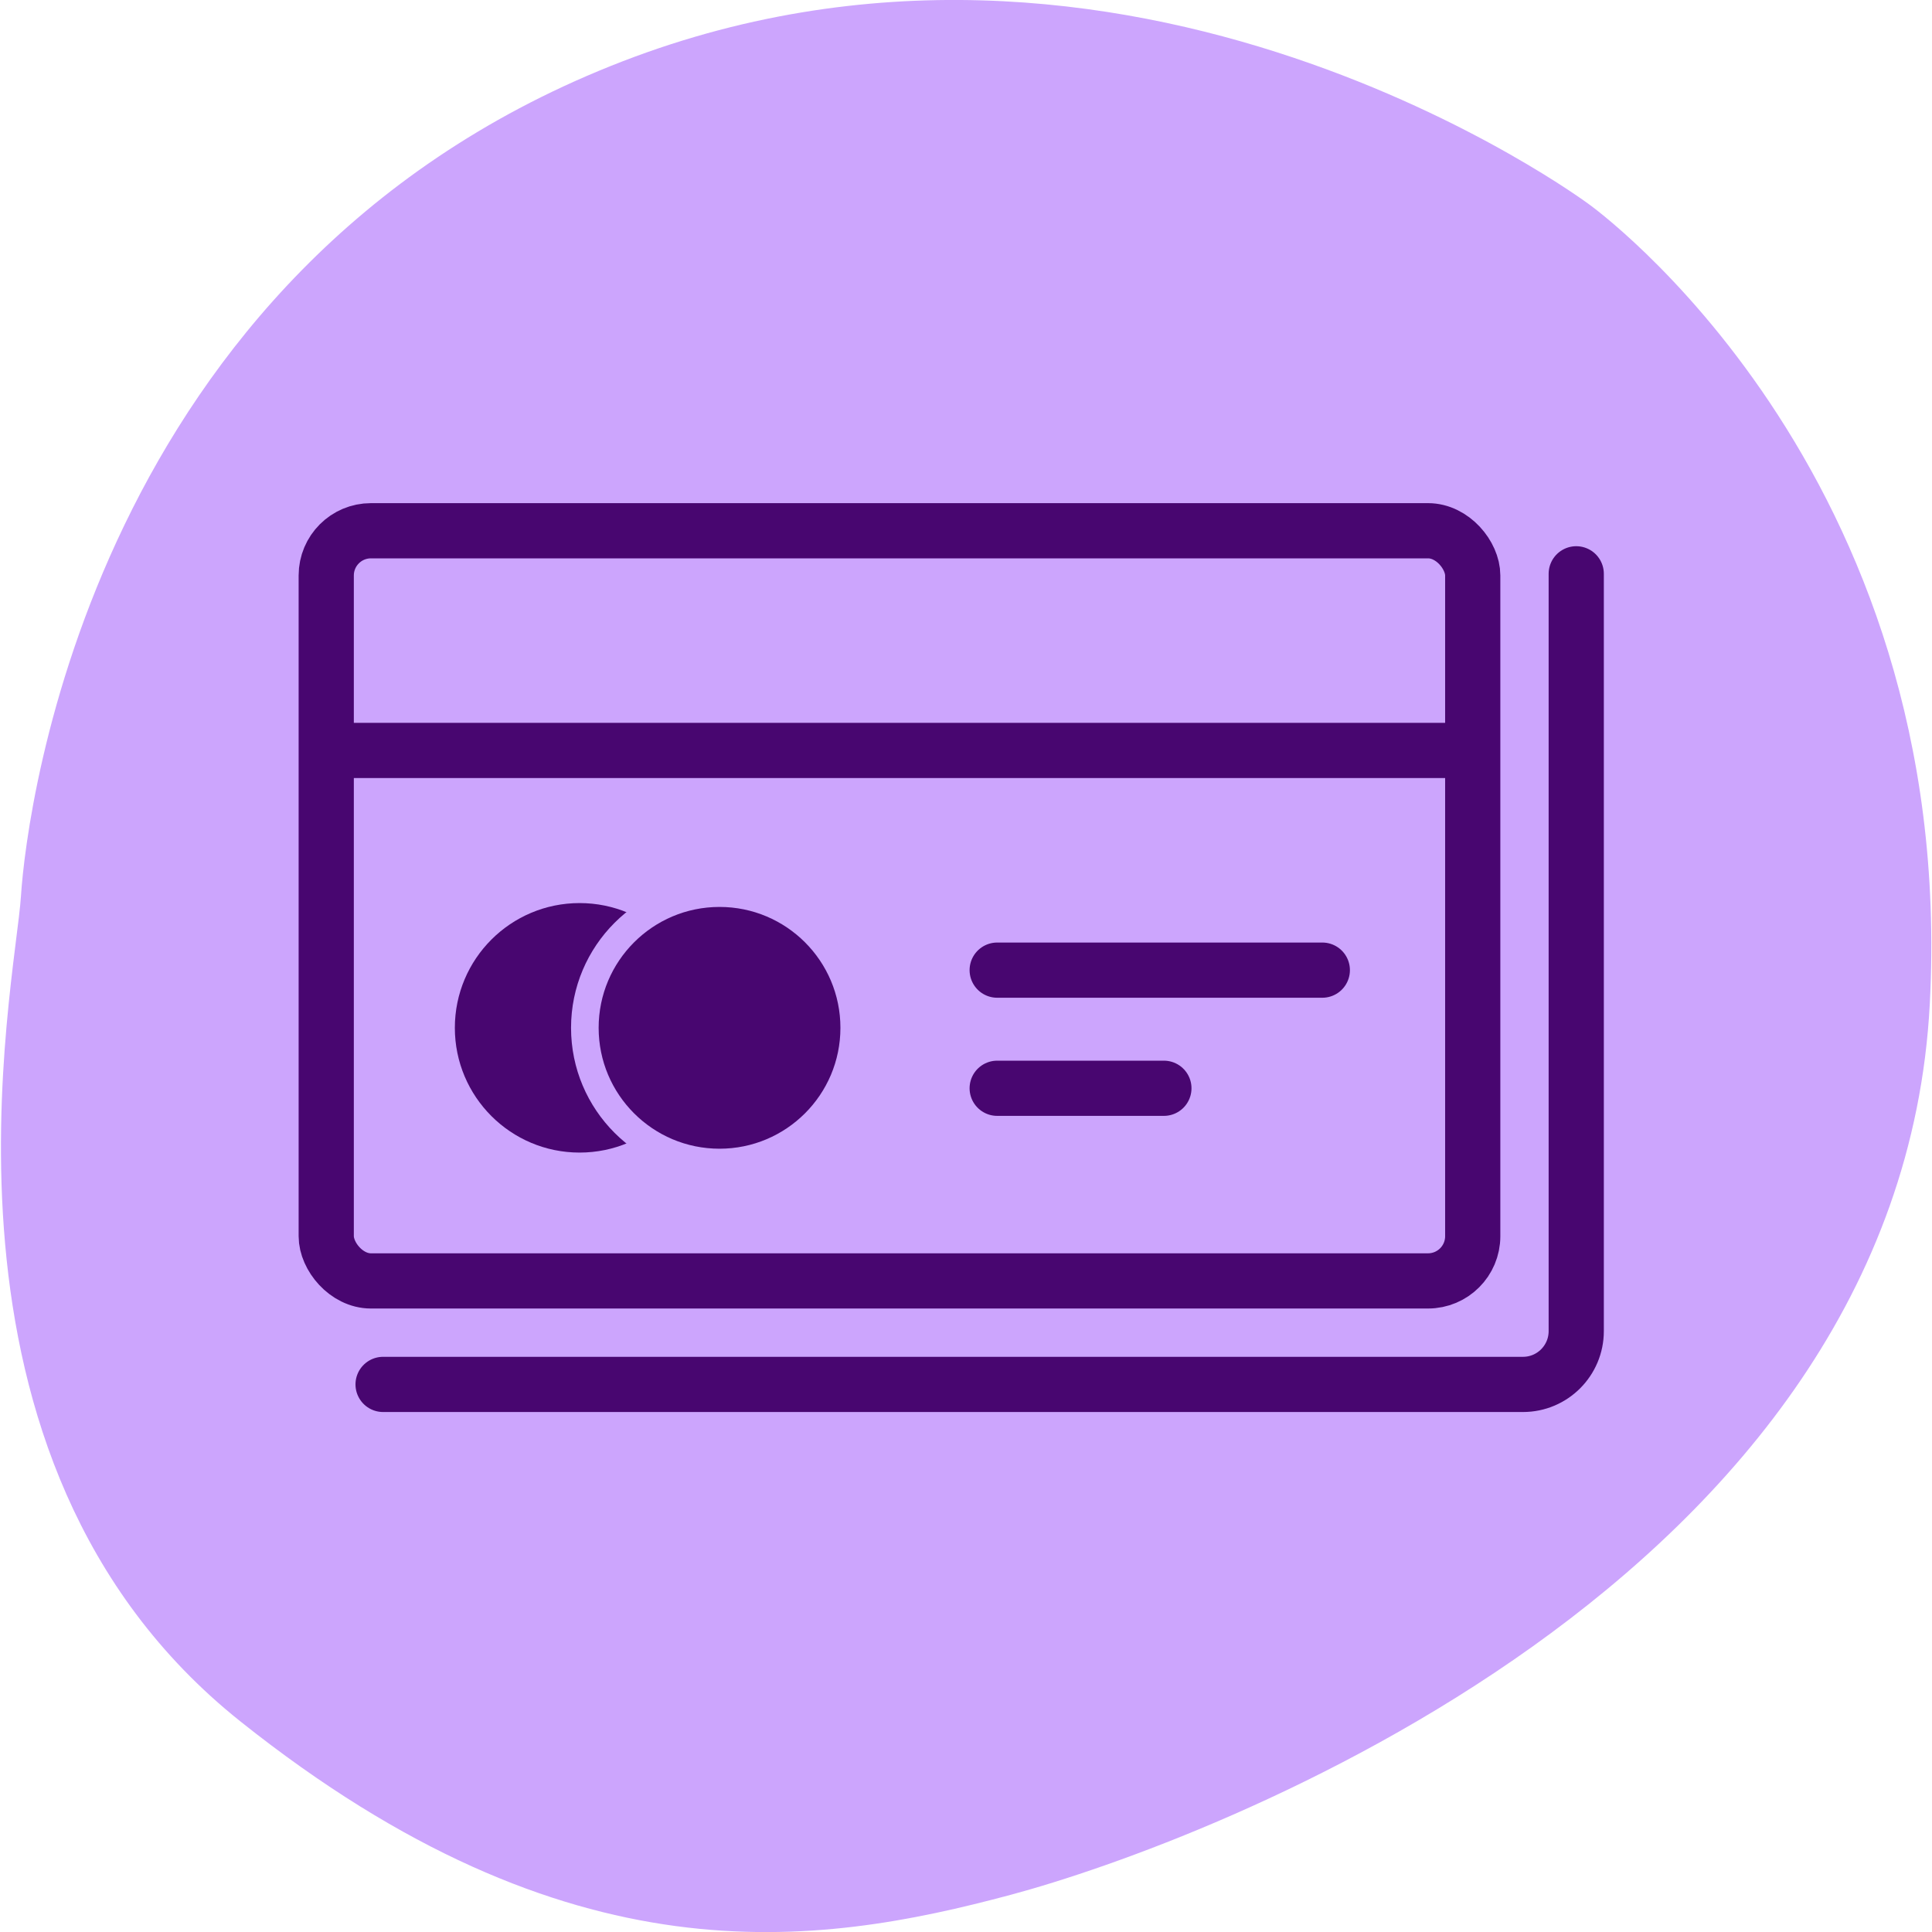
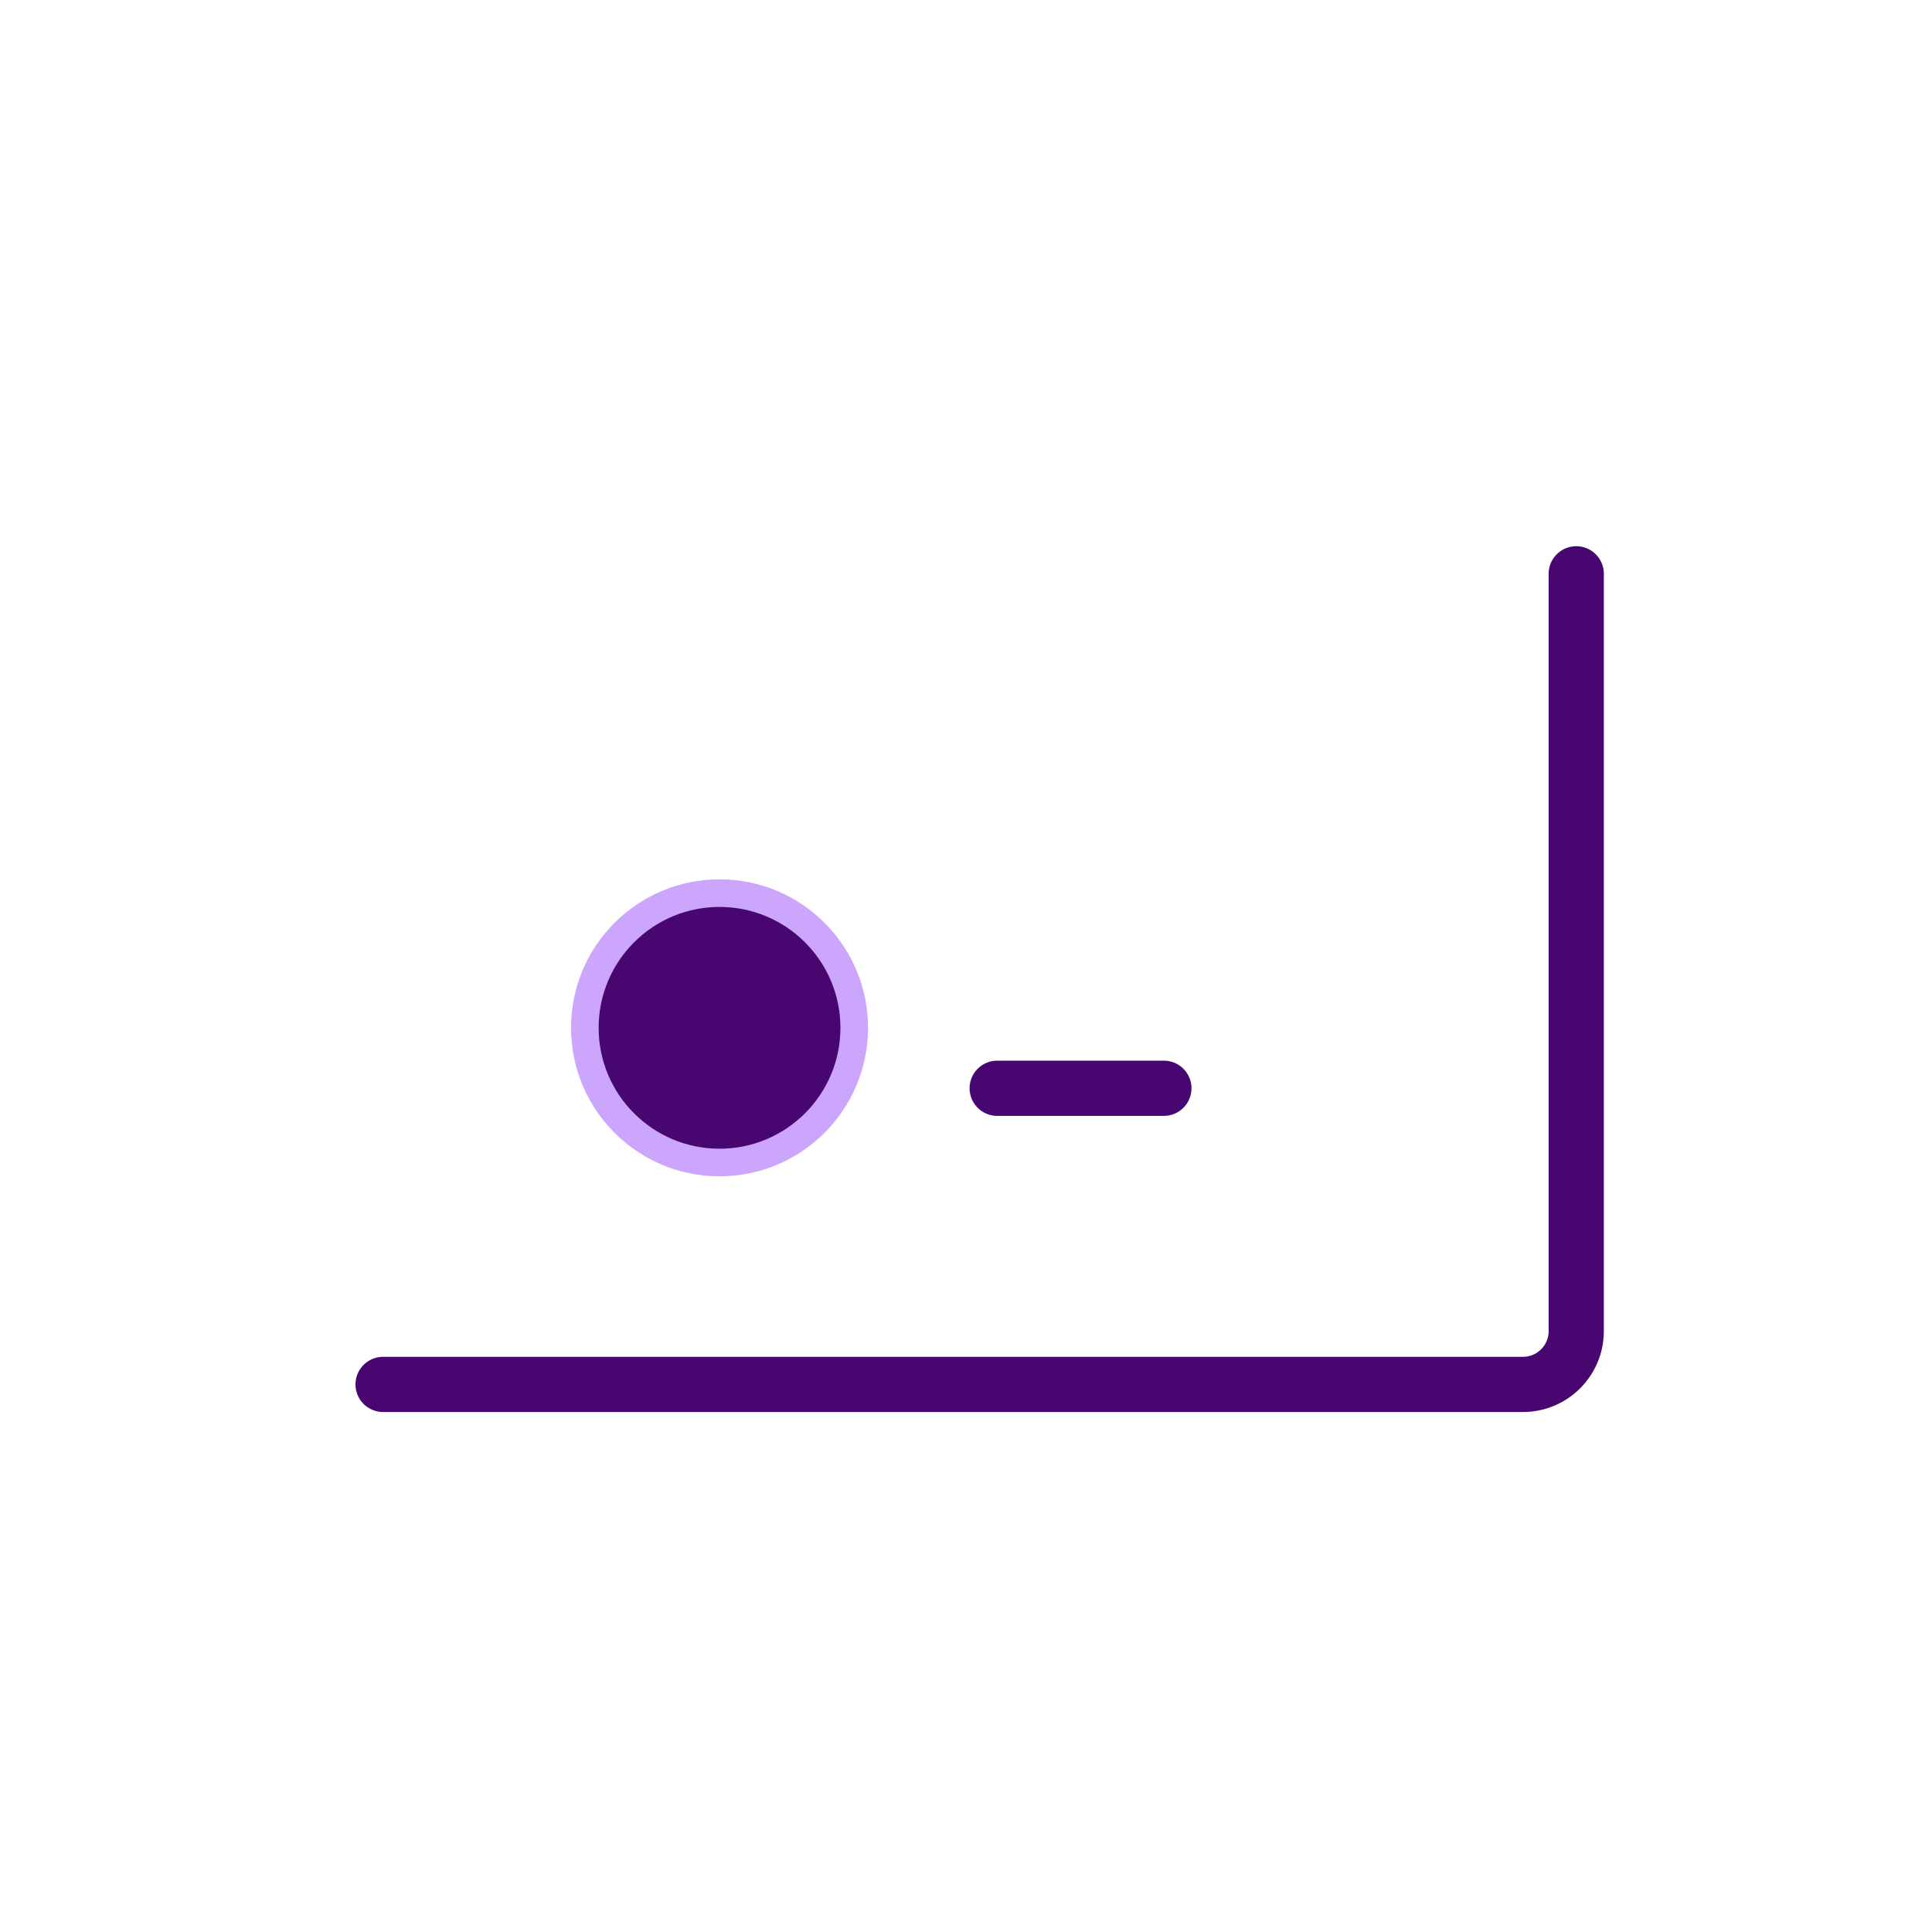
<svg xmlns="http://www.w3.org/2000/svg" id="Layer_1" data-name="Layer 1" viewBox="0 0 70 70">
  <defs>
    <style>
      .cls-1 {
        fill: #cca5fd;
      }

      .cls-2, .cls-3, .cls-4 {
        stroke-miterlimit: 10;
      }

      .cls-2, .cls-4 {
        fill: none;
        stroke: #480670;
        stroke-width: 2px;
      }

      .cls-5, .cls-3 {
        fill: #480670;
      }

      .cls-3 {
        stroke: #cca5fd;
      }

      .cls-4 {
        stroke-linecap: round;
      }
    </style>
  </defs>
-   <path class="cls-1" d="M57.57,7.4S40.81-5.1,22.13,2.39C3.44,9.88.97,29.19.76,32.46c-.21,3.27-3.97,20.41,7.95,29.91s20.83,8.18,27.92,6.28c7.09-1.9,32.19-11.31,33.29-32.28,1.02-19.44-12.35-28.97-12.35-28.97Z" />
  <g>
-     <rect class="cls-2" x="11.82" y="19.23" width="41.54" height="27.18" rx="1.62" ry="1.62" />
-     <circle class="cls-5" cx="21" cy="37.24" r="4.52" />
    <circle class="cls-3" cx="26.07" cy="37.24" r="4.88" />
    <path class="cls-4" d="M13.88,50.16h41.3c1.07,0,1.93-.87,1.93-1.93v-27.44" />
-     <line class="cls-2" x1="12.15" y1="27.19" x2="53.36" y2="27.19" />
-     <line class="cls-4" x1="36.13" y1="35.15" x2="47.91" y2="35.15" />
    <line class="cls-4" x1="36.13" y1="39.43" x2="42.17" y2="39.43" />
  </g>
</svg>